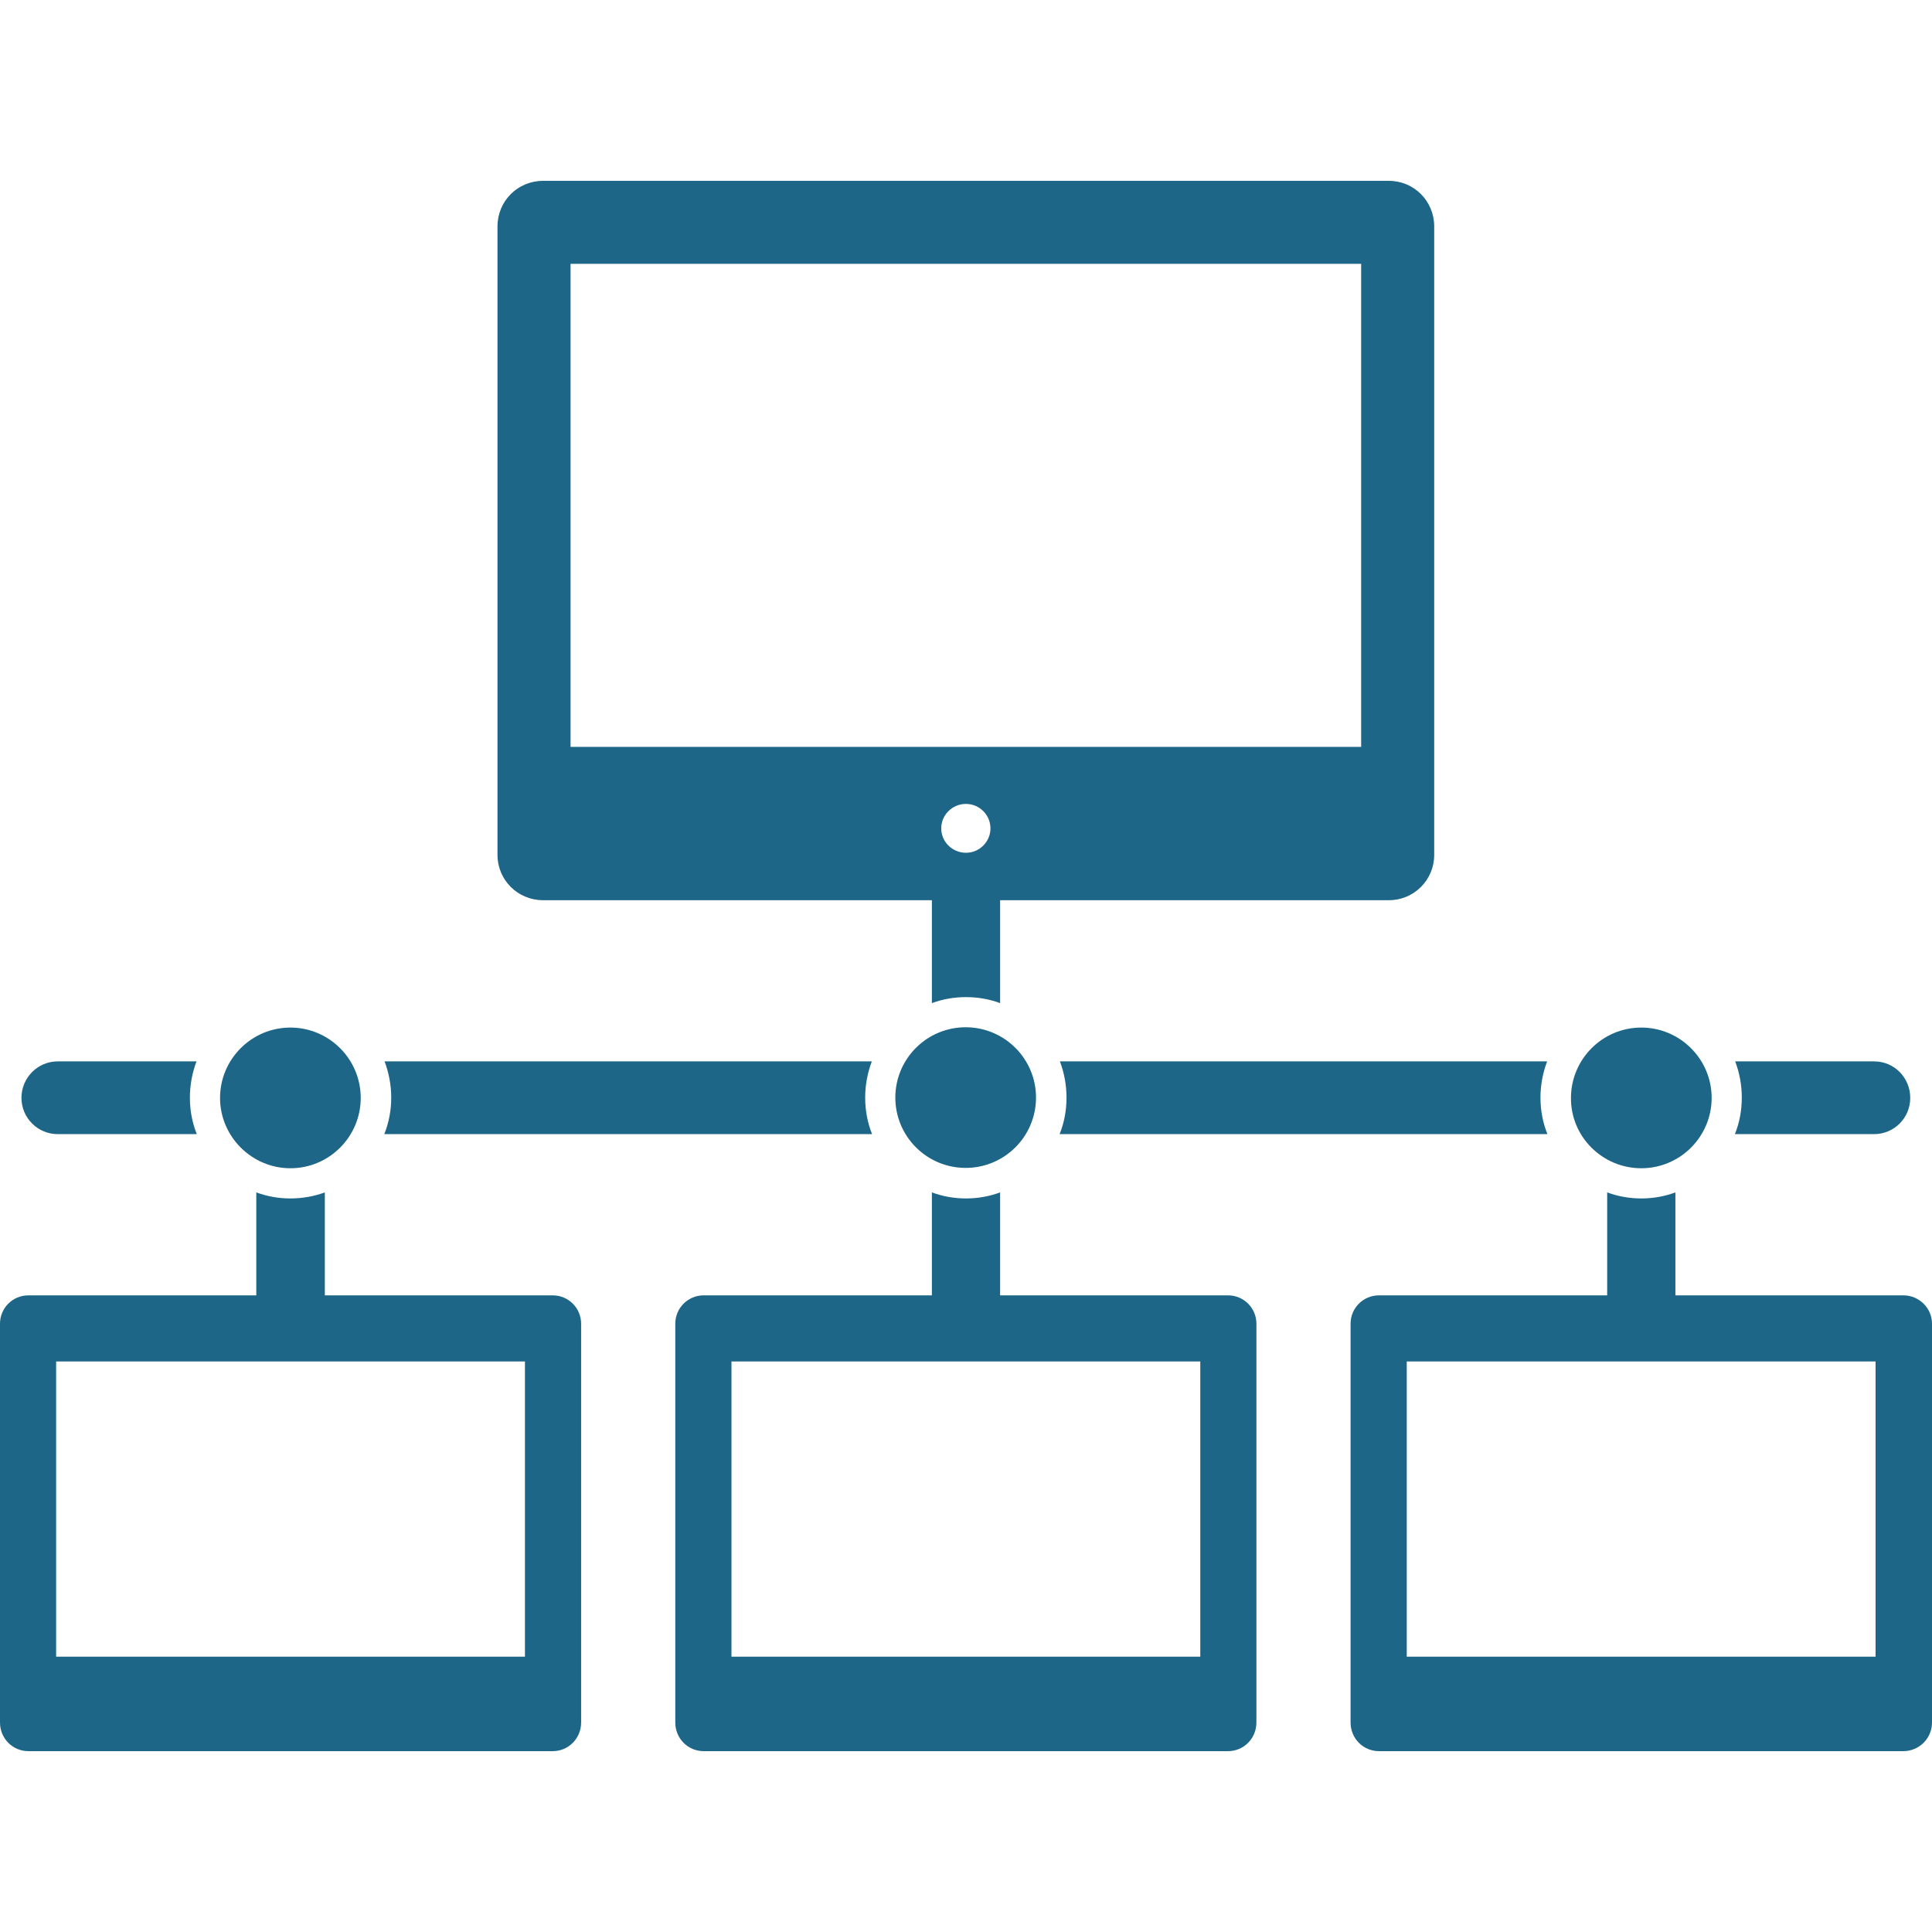
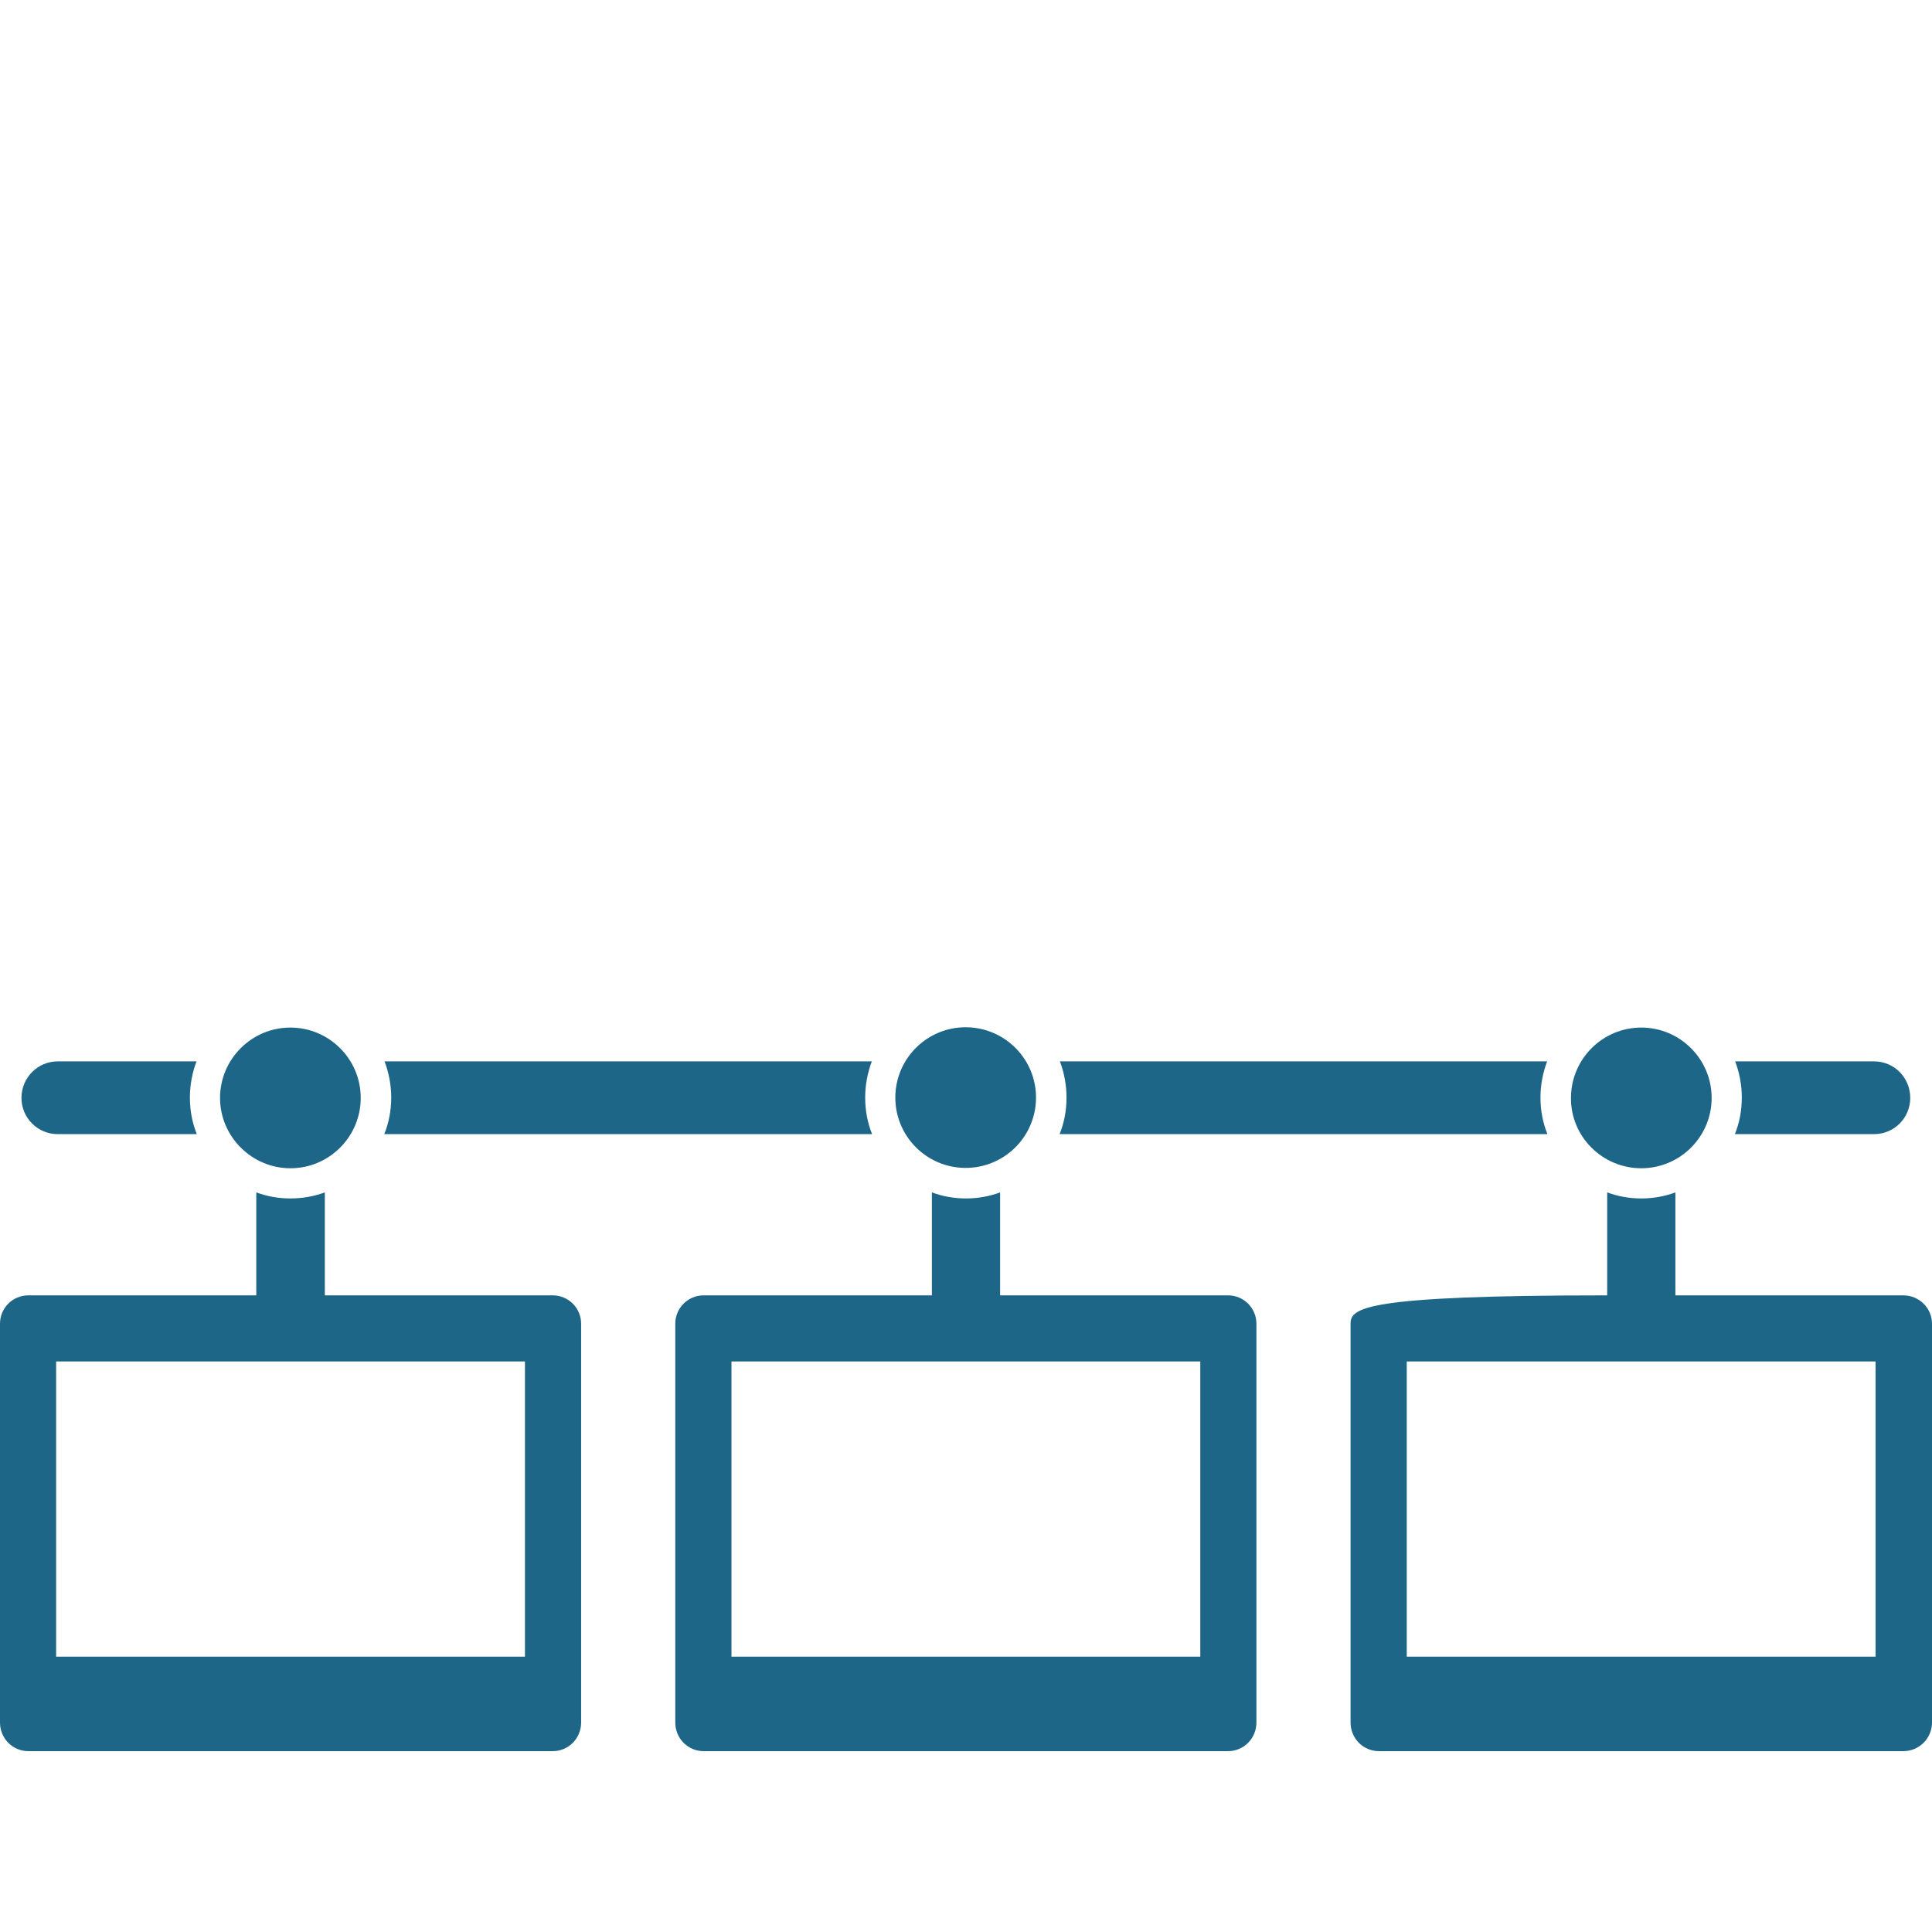
<svg xmlns="http://www.w3.org/2000/svg" width="38" height="38" viewBox="0 0 38 38" fill="none">
-   <path d="M10.682 17.706H18.329V19.73C18.537 19.653 18.762 19.612 19 19.612C19.238 19.612 19.463 19.653 19.671 19.73V17.706H27.318C27.811 17.706 28.209 17.308 28.209 16.815V4.453C28.209 3.954 27.811 3.557 27.318 3.557H10.682C10.183 3.557 9.785 3.954 9.785 4.453V16.815C9.785 17.308 10.183 17.706 10.682 17.706ZM19 16.773C18.733 16.773 18.513 16.56 18.513 16.293C18.513 16.025 18.733 15.812 19 15.812C19.261 15.812 19.481 16.025 19.481 16.293C19.481 16.56 19.261 16.773 19 16.773ZM11.222 5.189H26.772V14.69H11.222V5.189Z" fill="#1D6687" />
-   <path d="M24.154 25.478H19.671V23.453C19.463 23.53 19.238 23.572 19 23.572C18.762 23.572 18.537 23.53 18.329 23.453V25.478H13.84C13.532 25.478 13.282 25.727 13.282 26.036V33.879C13.282 34.194 13.532 34.443 13.84 34.443H24.154C24.462 34.443 24.712 34.194 24.712 33.879V26.036C24.712 25.727 24.462 25.478 24.154 25.478ZM23.608 32.585H14.387V26.778H23.608V32.585ZM10.872 25.478H6.389V23.453C6.181 23.53 5.949 23.572 5.712 23.572C5.474 23.572 5.249 23.53 5.041 23.453V25.478H0.558C0.249 25.478 0 25.727 0 26.036V33.879C0 34.194 0.249 34.443 0.558 34.443H10.872C11.18 34.443 11.43 34.194 11.43 33.879V26.036C11.43 25.727 11.18 25.478 10.872 25.478ZM10.325 32.585H1.104V26.778H10.325V32.585ZM37.436 25.478H32.953V23.453C32.745 23.53 32.52 23.572 32.282 23.572C32.045 23.572 31.819 23.53 31.611 23.453V25.478H27.122C26.814 25.478 26.564 25.727 26.564 26.036V33.879C26.564 34.194 26.814 34.443 27.122 34.443H37.436C37.745 34.443 38 34.194 38 33.879V26.036C38 25.727 37.745 25.478 37.436 25.478ZM36.89 32.585H27.669V26.778H36.89V32.585ZM1.134 22.307H3.871C3.782 22.087 3.735 21.844 3.735 21.589C3.735 21.339 3.782 21.096 3.865 20.876H1.134C0.742 20.876 0.422 21.197 0.422 21.595C0.422 21.986 0.742 22.307 1.134 22.307ZM17.153 22.307C17.064 22.087 17.017 21.844 17.017 21.589C17.017 21.339 17.064 21.096 17.148 20.876H7.564C7.647 21.096 7.695 21.339 7.695 21.589C7.695 21.844 7.647 22.087 7.558 22.307H17.153ZM20.847 20.876C20.93 21.096 20.977 21.339 20.977 21.589C20.977 21.844 20.93 22.087 20.841 22.307H30.436C30.347 22.087 30.299 21.844 30.299 21.589C30.299 21.339 30.347 21.096 30.43 20.876H20.847ZM36.86 22.307C37.258 22.307 37.572 21.986 37.572 21.595C37.572 21.197 37.258 20.876 36.86 20.876H34.129C34.212 21.096 34.259 21.339 34.259 21.589C34.259 21.844 34.212 22.087 34.123 22.307H36.86ZM5.712 22.978C6.478 22.978 7.095 22.355 7.095 21.595C7.095 20.829 6.472 20.211 5.712 20.211C4.946 20.211 4.328 20.835 4.328 21.595C4.328 22.355 4.952 22.978 5.712 22.978Z" fill="#1D6687" />
+   <path d="M24.154 25.478H19.671V23.453C19.463 23.53 19.238 23.572 19 23.572C18.762 23.572 18.537 23.53 18.329 23.453V25.478H13.84C13.532 25.478 13.282 25.727 13.282 26.036V33.879C13.282 34.194 13.532 34.443 13.84 34.443H24.154C24.462 34.443 24.712 34.194 24.712 33.879V26.036C24.712 25.727 24.462 25.478 24.154 25.478ZM23.608 32.585H14.387V26.778H23.608V32.585ZM10.872 25.478H6.389V23.453C6.181 23.53 5.949 23.572 5.712 23.572C5.474 23.572 5.249 23.53 5.041 23.453V25.478H0.558C0.249 25.478 0 25.727 0 26.036V33.879C0 34.194 0.249 34.443 0.558 34.443H10.872C11.18 34.443 11.43 34.194 11.43 33.879V26.036C11.43 25.727 11.18 25.478 10.872 25.478ZM10.325 32.585H1.104V26.778H10.325V32.585ZM37.436 25.478H32.953V23.453C32.745 23.53 32.52 23.572 32.282 23.572C32.045 23.572 31.819 23.53 31.611 23.453V25.478C26.814 25.478 26.564 25.727 26.564 26.036V33.879C26.564 34.194 26.814 34.443 27.122 34.443H37.436C37.745 34.443 38 34.194 38 33.879V26.036C38 25.727 37.745 25.478 37.436 25.478ZM36.89 32.585H27.669V26.778H36.89V32.585ZM1.134 22.307H3.871C3.782 22.087 3.735 21.844 3.735 21.589C3.735 21.339 3.782 21.096 3.865 20.876H1.134C0.742 20.876 0.422 21.197 0.422 21.595C0.422 21.986 0.742 22.307 1.134 22.307ZM17.153 22.307C17.064 22.087 17.017 21.844 17.017 21.589C17.017 21.339 17.064 21.096 17.148 20.876H7.564C7.647 21.096 7.695 21.339 7.695 21.589C7.695 21.844 7.647 22.087 7.558 22.307H17.153ZM20.847 20.876C20.93 21.096 20.977 21.339 20.977 21.589C20.977 21.844 20.93 22.087 20.841 22.307H30.436C30.347 22.087 30.299 21.844 30.299 21.589C30.299 21.339 30.347 21.096 30.43 20.876H20.847ZM36.86 22.307C37.258 22.307 37.572 21.986 37.572 21.595C37.572 21.197 37.258 20.876 36.86 20.876H34.129C34.212 21.096 34.259 21.339 34.259 21.589C34.259 21.844 34.212 22.087 34.123 22.307H36.86ZM5.712 22.978C6.478 22.978 7.095 22.355 7.095 21.595C7.095 20.829 6.472 20.211 5.712 20.211C4.946 20.211 4.328 20.835 4.328 21.595C4.328 22.355 4.952 22.978 5.712 22.978Z" fill="#1D6687" />
  <path d="M20.377 21.606C20.387 20.842 19.775 20.215 19.011 20.205C18.247 20.195 17.62 20.807 17.61 21.571C17.601 22.335 18.212 22.962 18.976 22.971C19.74 22.981 20.367 22.37 20.377 21.606Z" fill="#1D6687" />
  <path d="M32.282 22.978C33.048 22.978 33.666 22.355 33.666 21.595C33.666 20.829 33.042 20.211 32.282 20.211C31.516 20.211 30.899 20.835 30.899 21.595C30.893 22.355 31.516 22.978 32.282 22.978Z" fill="#1D6687" />
</svg>